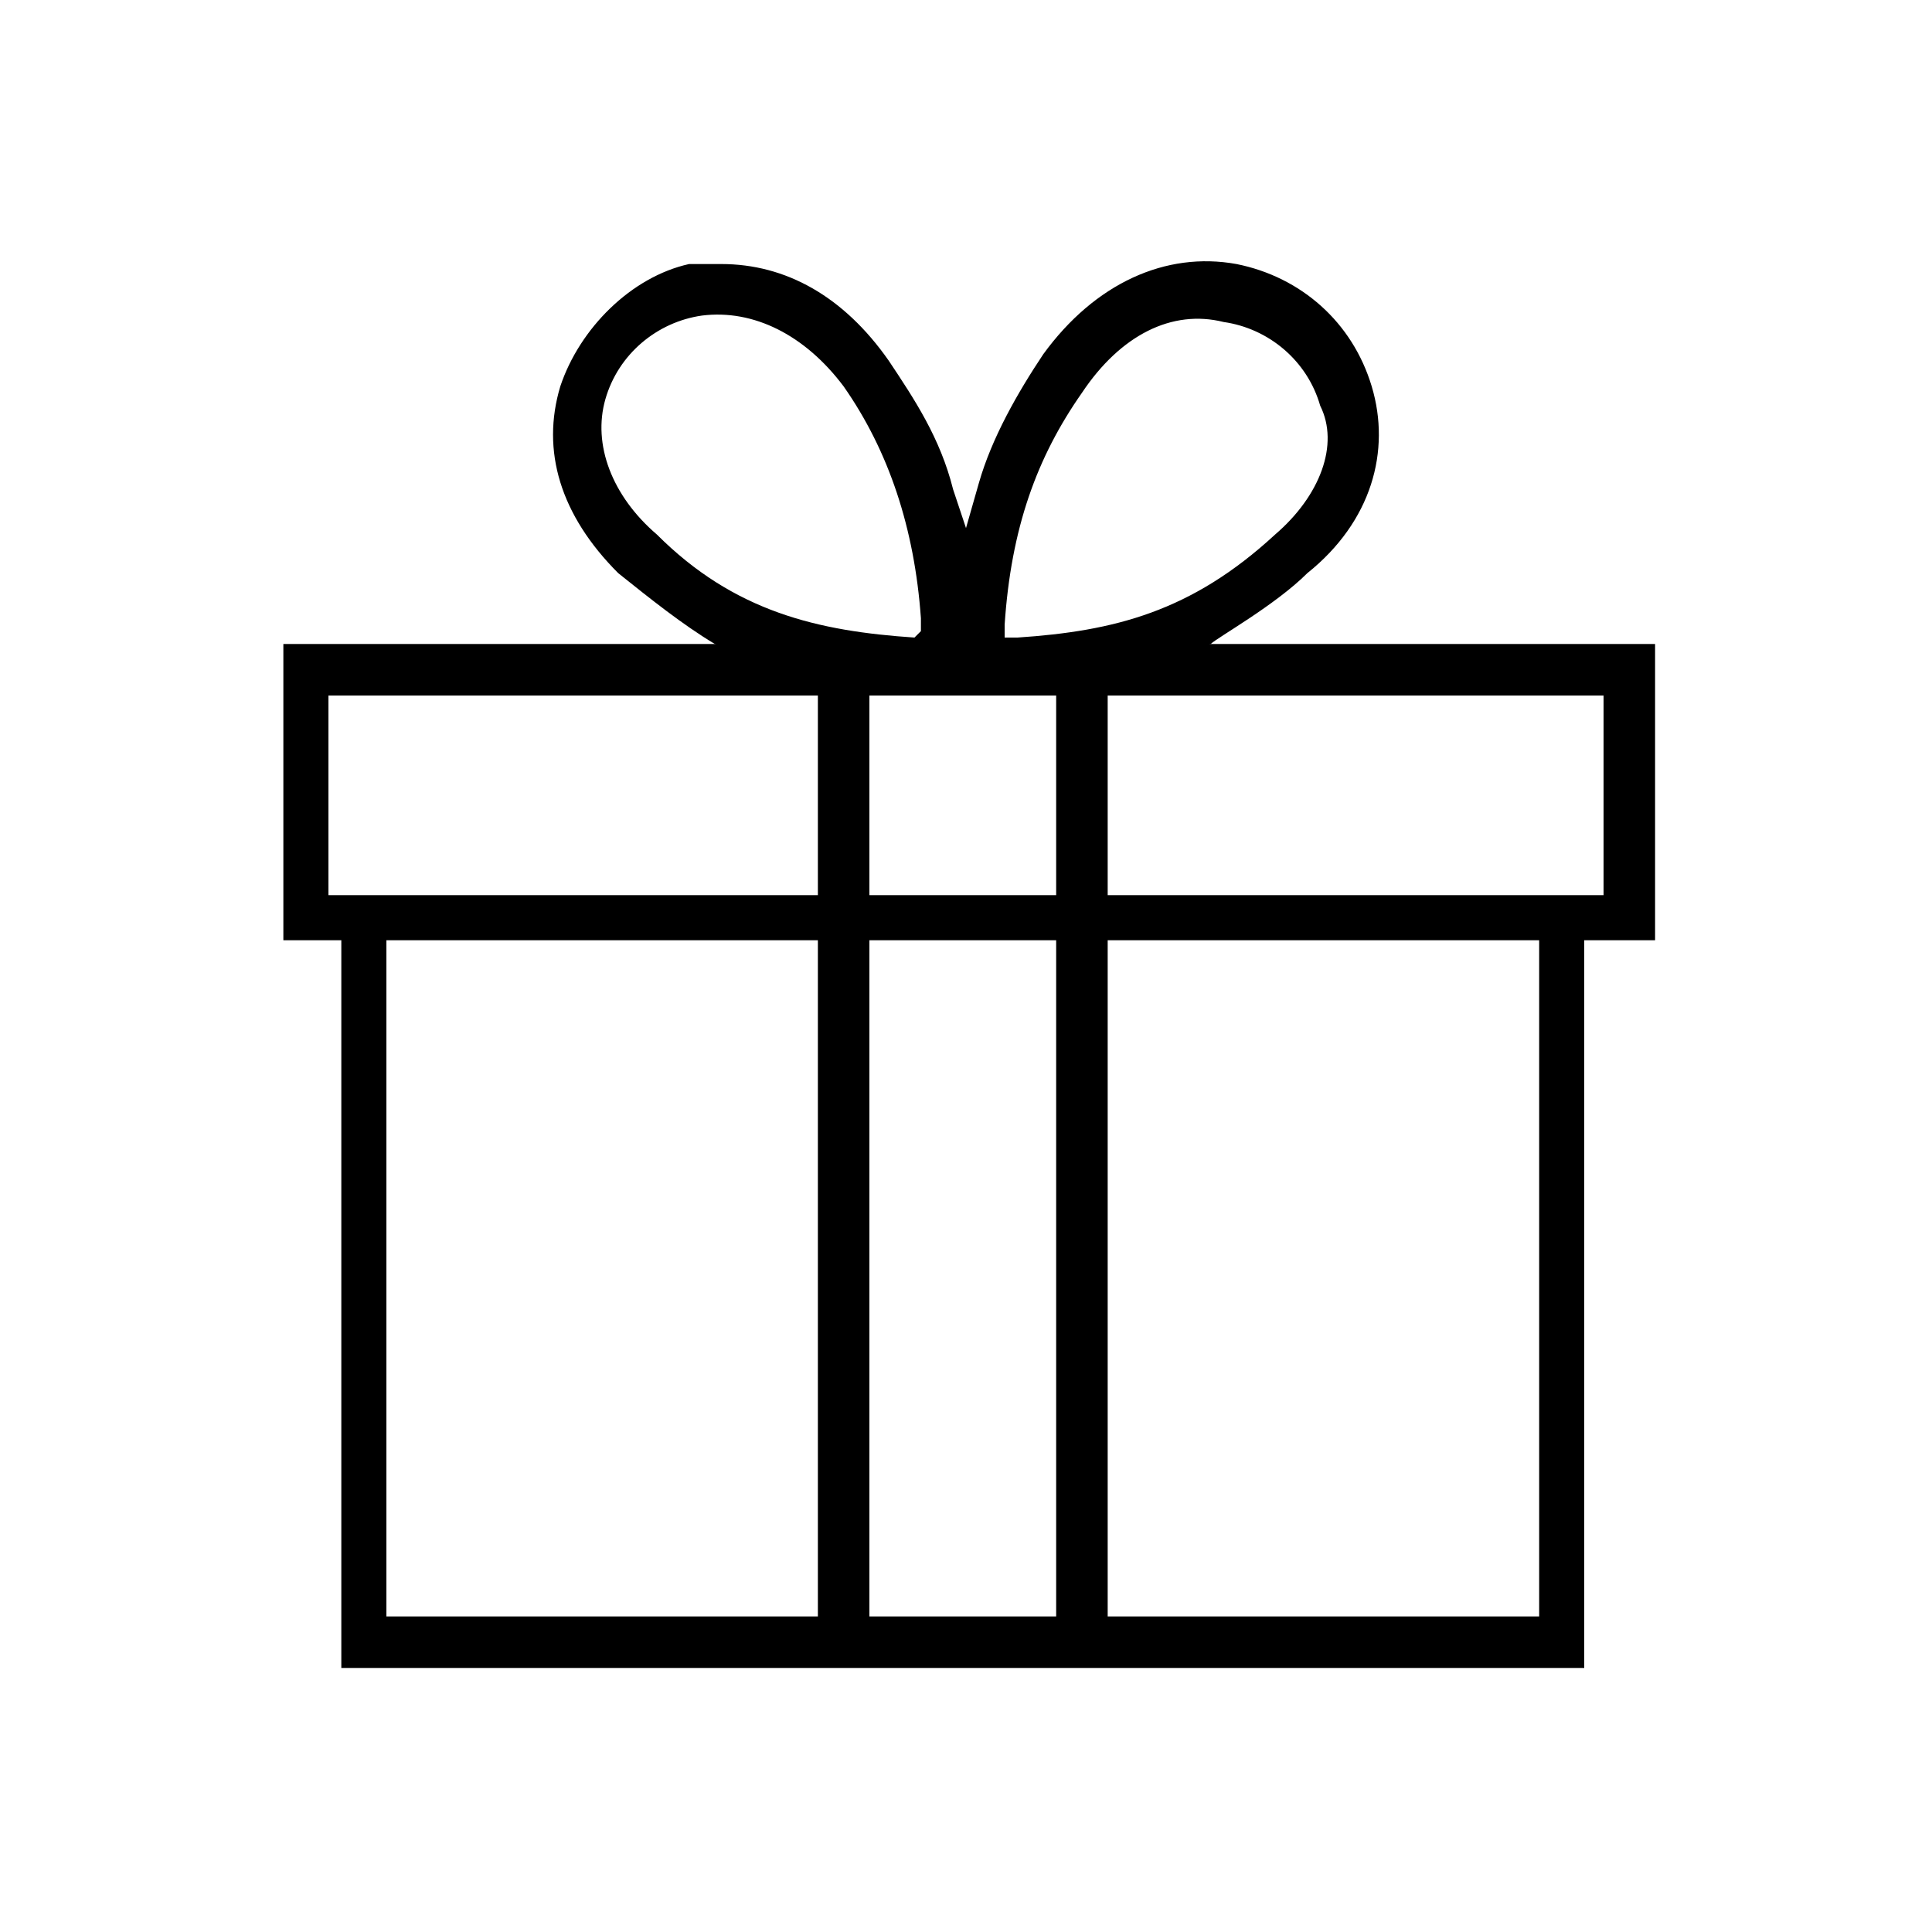
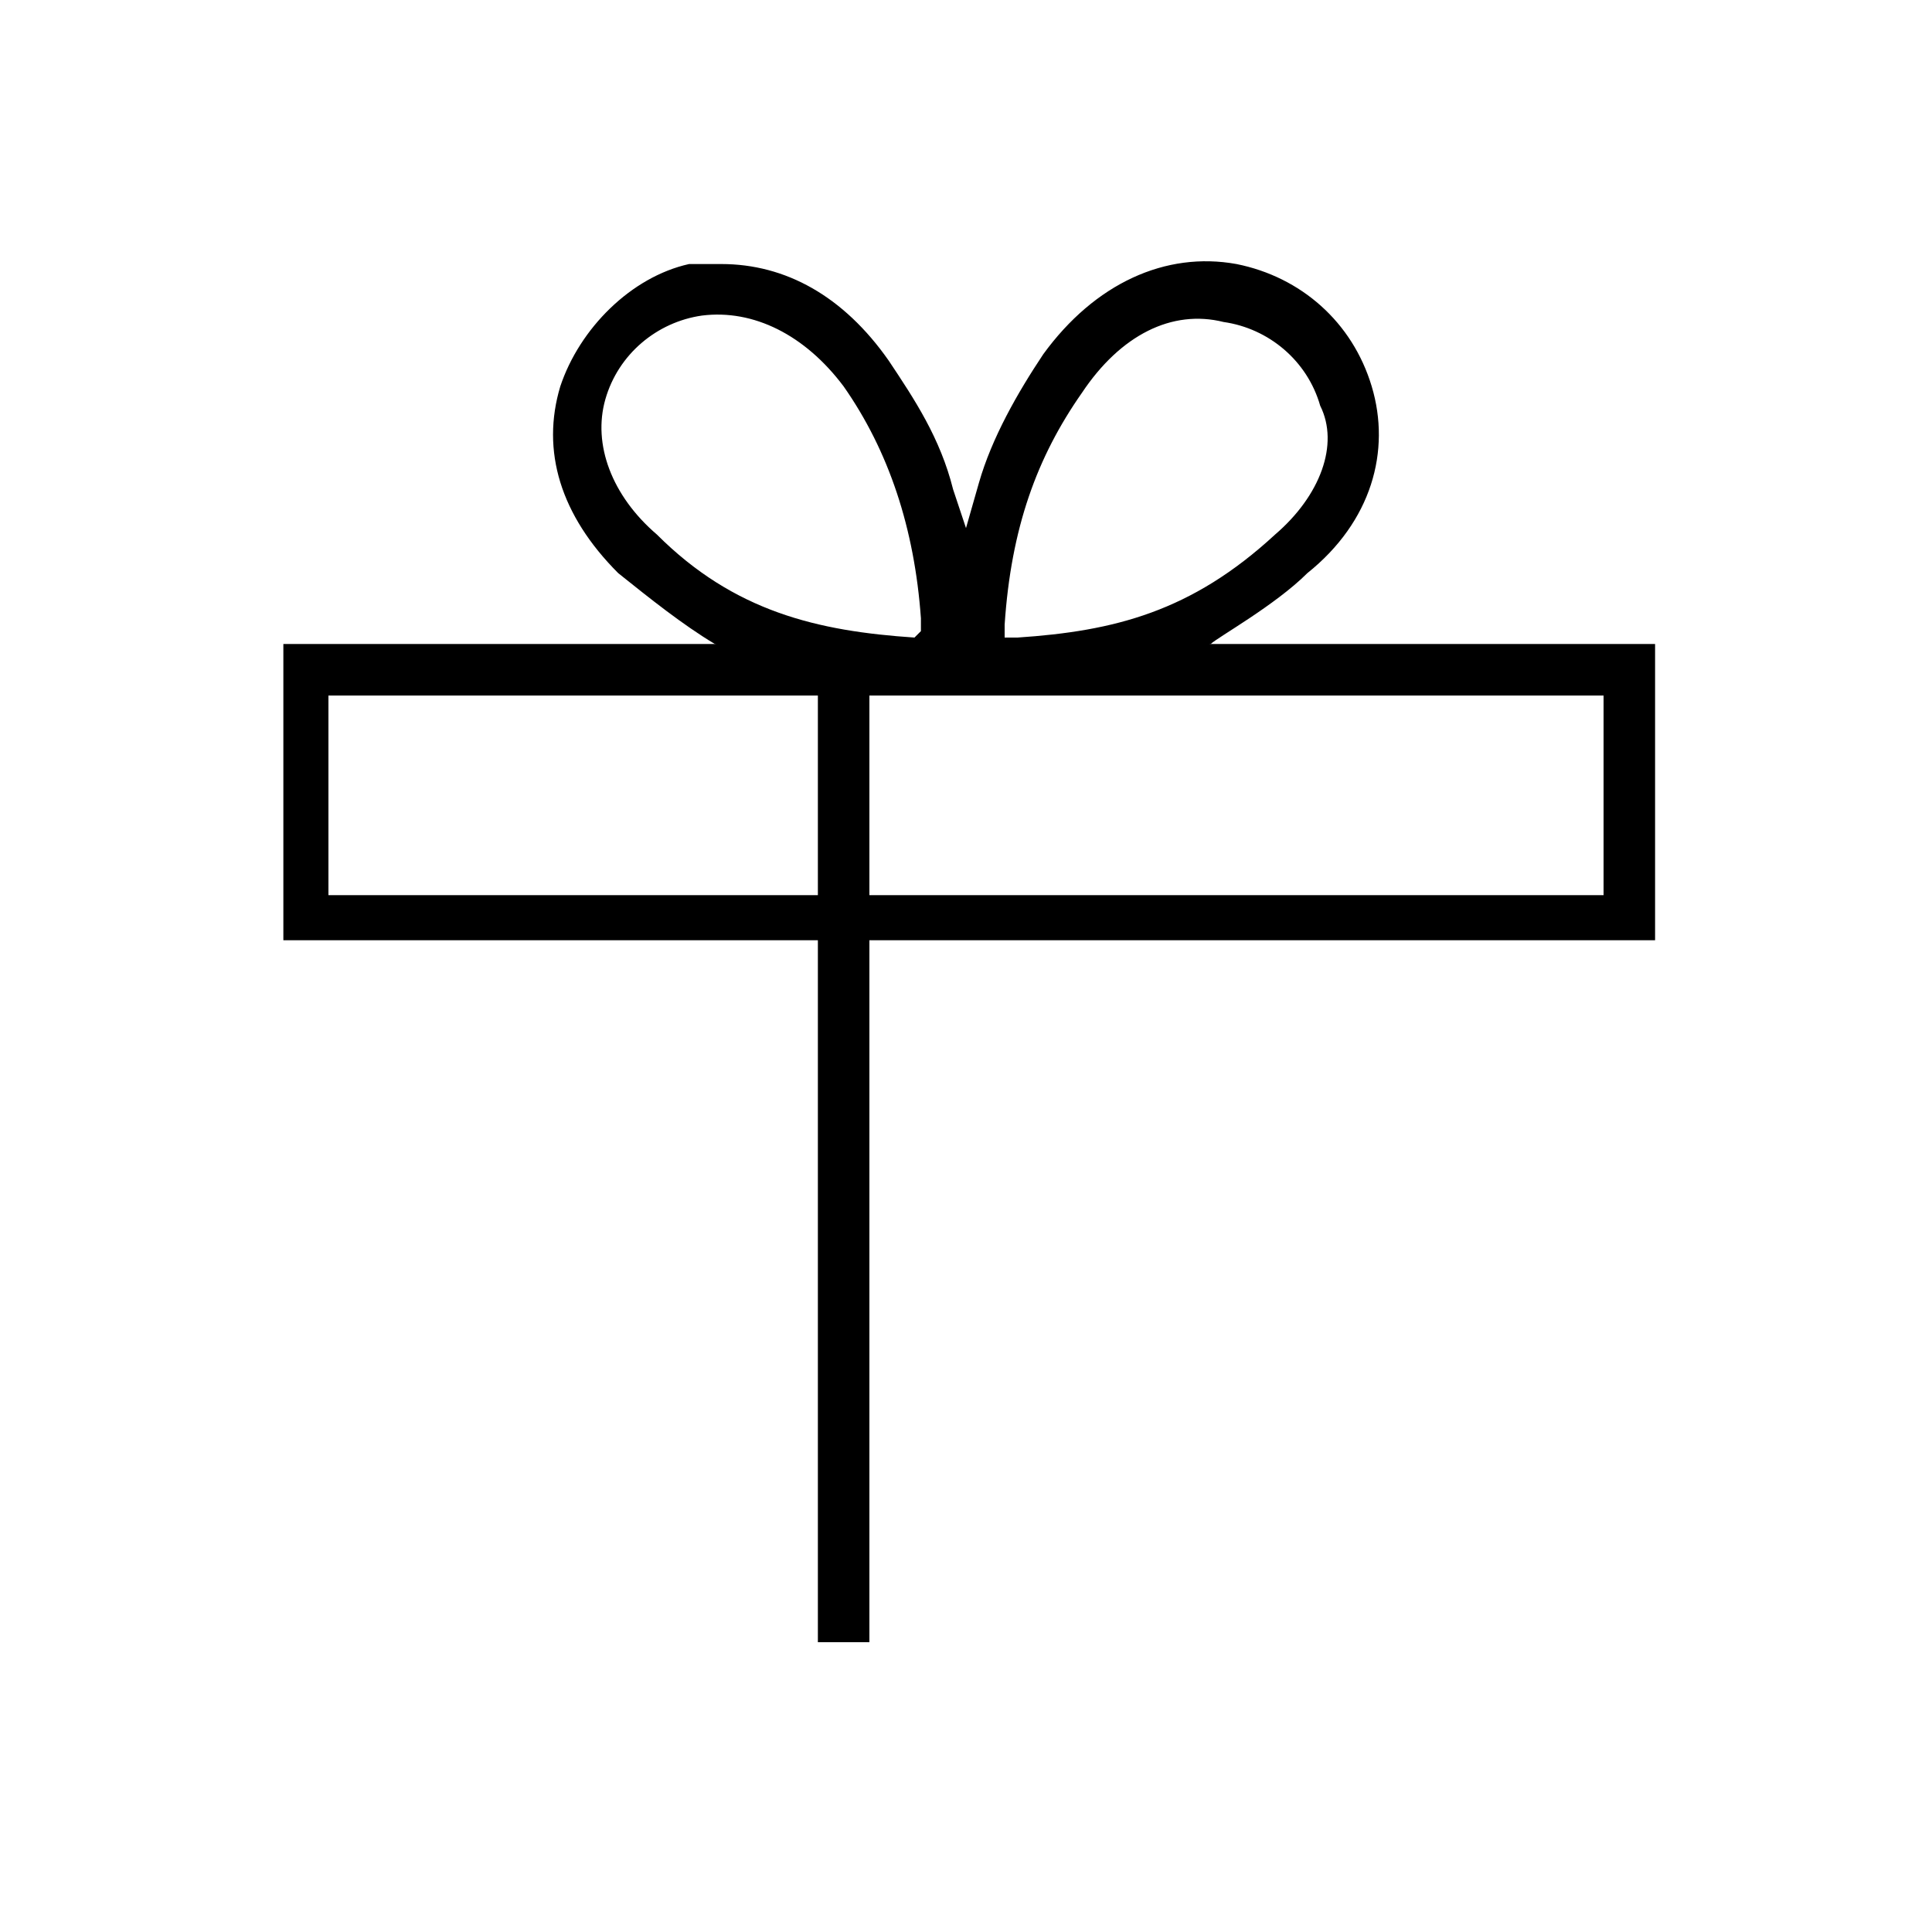
<svg xmlns="http://www.w3.org/2000/svg" version="1.1" x="0px" y="0px" viewBox="0 0 30 30" style="enable-background:new 0 0 30 30;" xml:space="preserve">
  <style type="text/css">
	.st0{fill:none;}
	.st1{fill:none;stroke:#000000;stroke-width:0.75;stroke-miterlimit:10;}
	.st2{opacity:0.41;}
	.st3{fill:none;stroke:#E6E7E8;stroke-width:4.936625e-02;stroke-miterlimit:10;}
	.st4{fill:none;stroke:#EC008C;stroke-width:0.281;stroke-miterlimit:10;}
	.st5{opacity:0.41;fill:none;stroke:#00C0F3;stroke-width:0.281;}
	.st6{stroke:#000000;stroke-width:0.15;stroke-miterlimit:10;}
	.st7{fill:none;stroke:#1976A2;stroke-width:0.75;stroke-miterlimit:10;}
</style>
  <g id="icon">
</g>
  <g id="Icon_KEYLINE">
</g>
  <g id="Guides">
    <g>
      <g>
-         <path class="st0" d="M13.2,6.1c-0.6-0.9-1.4-1.3-2.2-1.1c-0.7,0.1-1.3,0.6-1.5,1.3c-0.2,0.7,0,1.4,0.7,2.1c1.3,1.2,2.5,1.5,4,1.6     l0.2,0l0-0.2C14.3,8.2,13.9,7,13.2,6.1z" />
-         <path class="st0" d="M19,4.9c-0.8-0.1-1.6,0.3-2.2,1.1c-0.7,1-1.1,2.2-1.2,3.6l0,0.2l0.2,0c1.5-0.1,2.8-0.4,4-1.6     c0.7-0.6,0.9-1.4,0.7-2.1C20.4,5.6,19.8,5.1,19,4.9z" />
+         <path class="st0" d="M19,4.9c-0.8-0.1-1.6,0.3-2.2,1.1c-0.7,1-1.1,2.2-1.2,3.6l0,0.2l0.2,0c1.5-0.1,2.8-0.4,4-1.6     c0.7-0.6,0.9-1.4,0.7-2.1z" />
        <path d="M21.3,6c-0.3-1-1.1-1.7-2.1-1.9c-1.1-0.2-2.2,0.3-3,1.4c-0.4,0.6-0.8,1.3-1,2L15,8.2l-0.2-0.6c-0.2-0.8-0.6-1.4-1-2     c-0.7-1-1.6-1.5-2.6-1.5c-0.1,0-0.3,0-0.5,0C9.8,4.3,9,5.1,8.7,6c-0.3,1,0,2,0.9,2.9c0.5,0.4,1,0.8,1.5,1.1     c2.8,0.9,4.9,0.9,7.7,0c0.1-0.1,1-0.6,1.5-1.1C21.3,8.1,21.6,7,21.3,6z M14.2,9.9c-1.5-0.1-2.8-0.4-4-1.6     C9.5,7.7,9.2,6.9,9.4,6.2c0.2-0.7,0.8-1.2,1.5-1.3c0.8-0.1,1.6,0.3,2.2,1.1c0.7,1,1.1,2.2,1.2,3.6l0,0.2L14.2,9.9z M19.8,8.3     c-1.3,1.2-2.5,1.5-4,1.6l-0.2,0l0-0.2c0.1-1.5,0.5-2.6,1.2-3.6c0.6-0.9,1.4-1.3,2.2-1.1c0.7,0.1,1.3,0.6,1.5,1.3     C20.8,6.9,20.5,7.7,19.8,8.3z" />
      </g>
      <g>
        <g>
          <path d="M25.6,14.6H4.4V10h21.3V14.6z M5.1,13.9h19.8v-3.1H5.1V13.9z" />
        </g>
        <g>
-           <polygon points="24.6,25.9 5.3,25.9 5.3,14.3 6,14.3 6,25.1 23.9,25.1 23.9,14.3 24.6,14.3     " />
-         </g>
+           </g>
        <g>
          <rect x="12.7" y="10.4" width="0.8" height="15.1" />
        </g>
        <g>
-           <rect x="16.4" y="10.4" width="0.8" height="15.1" />
-         </g>
+           </g>
      </g>
    </g>
  </g>
  <g id="Layer_4">
</g>
  <g id="Layer_5">
</g>
</svg>